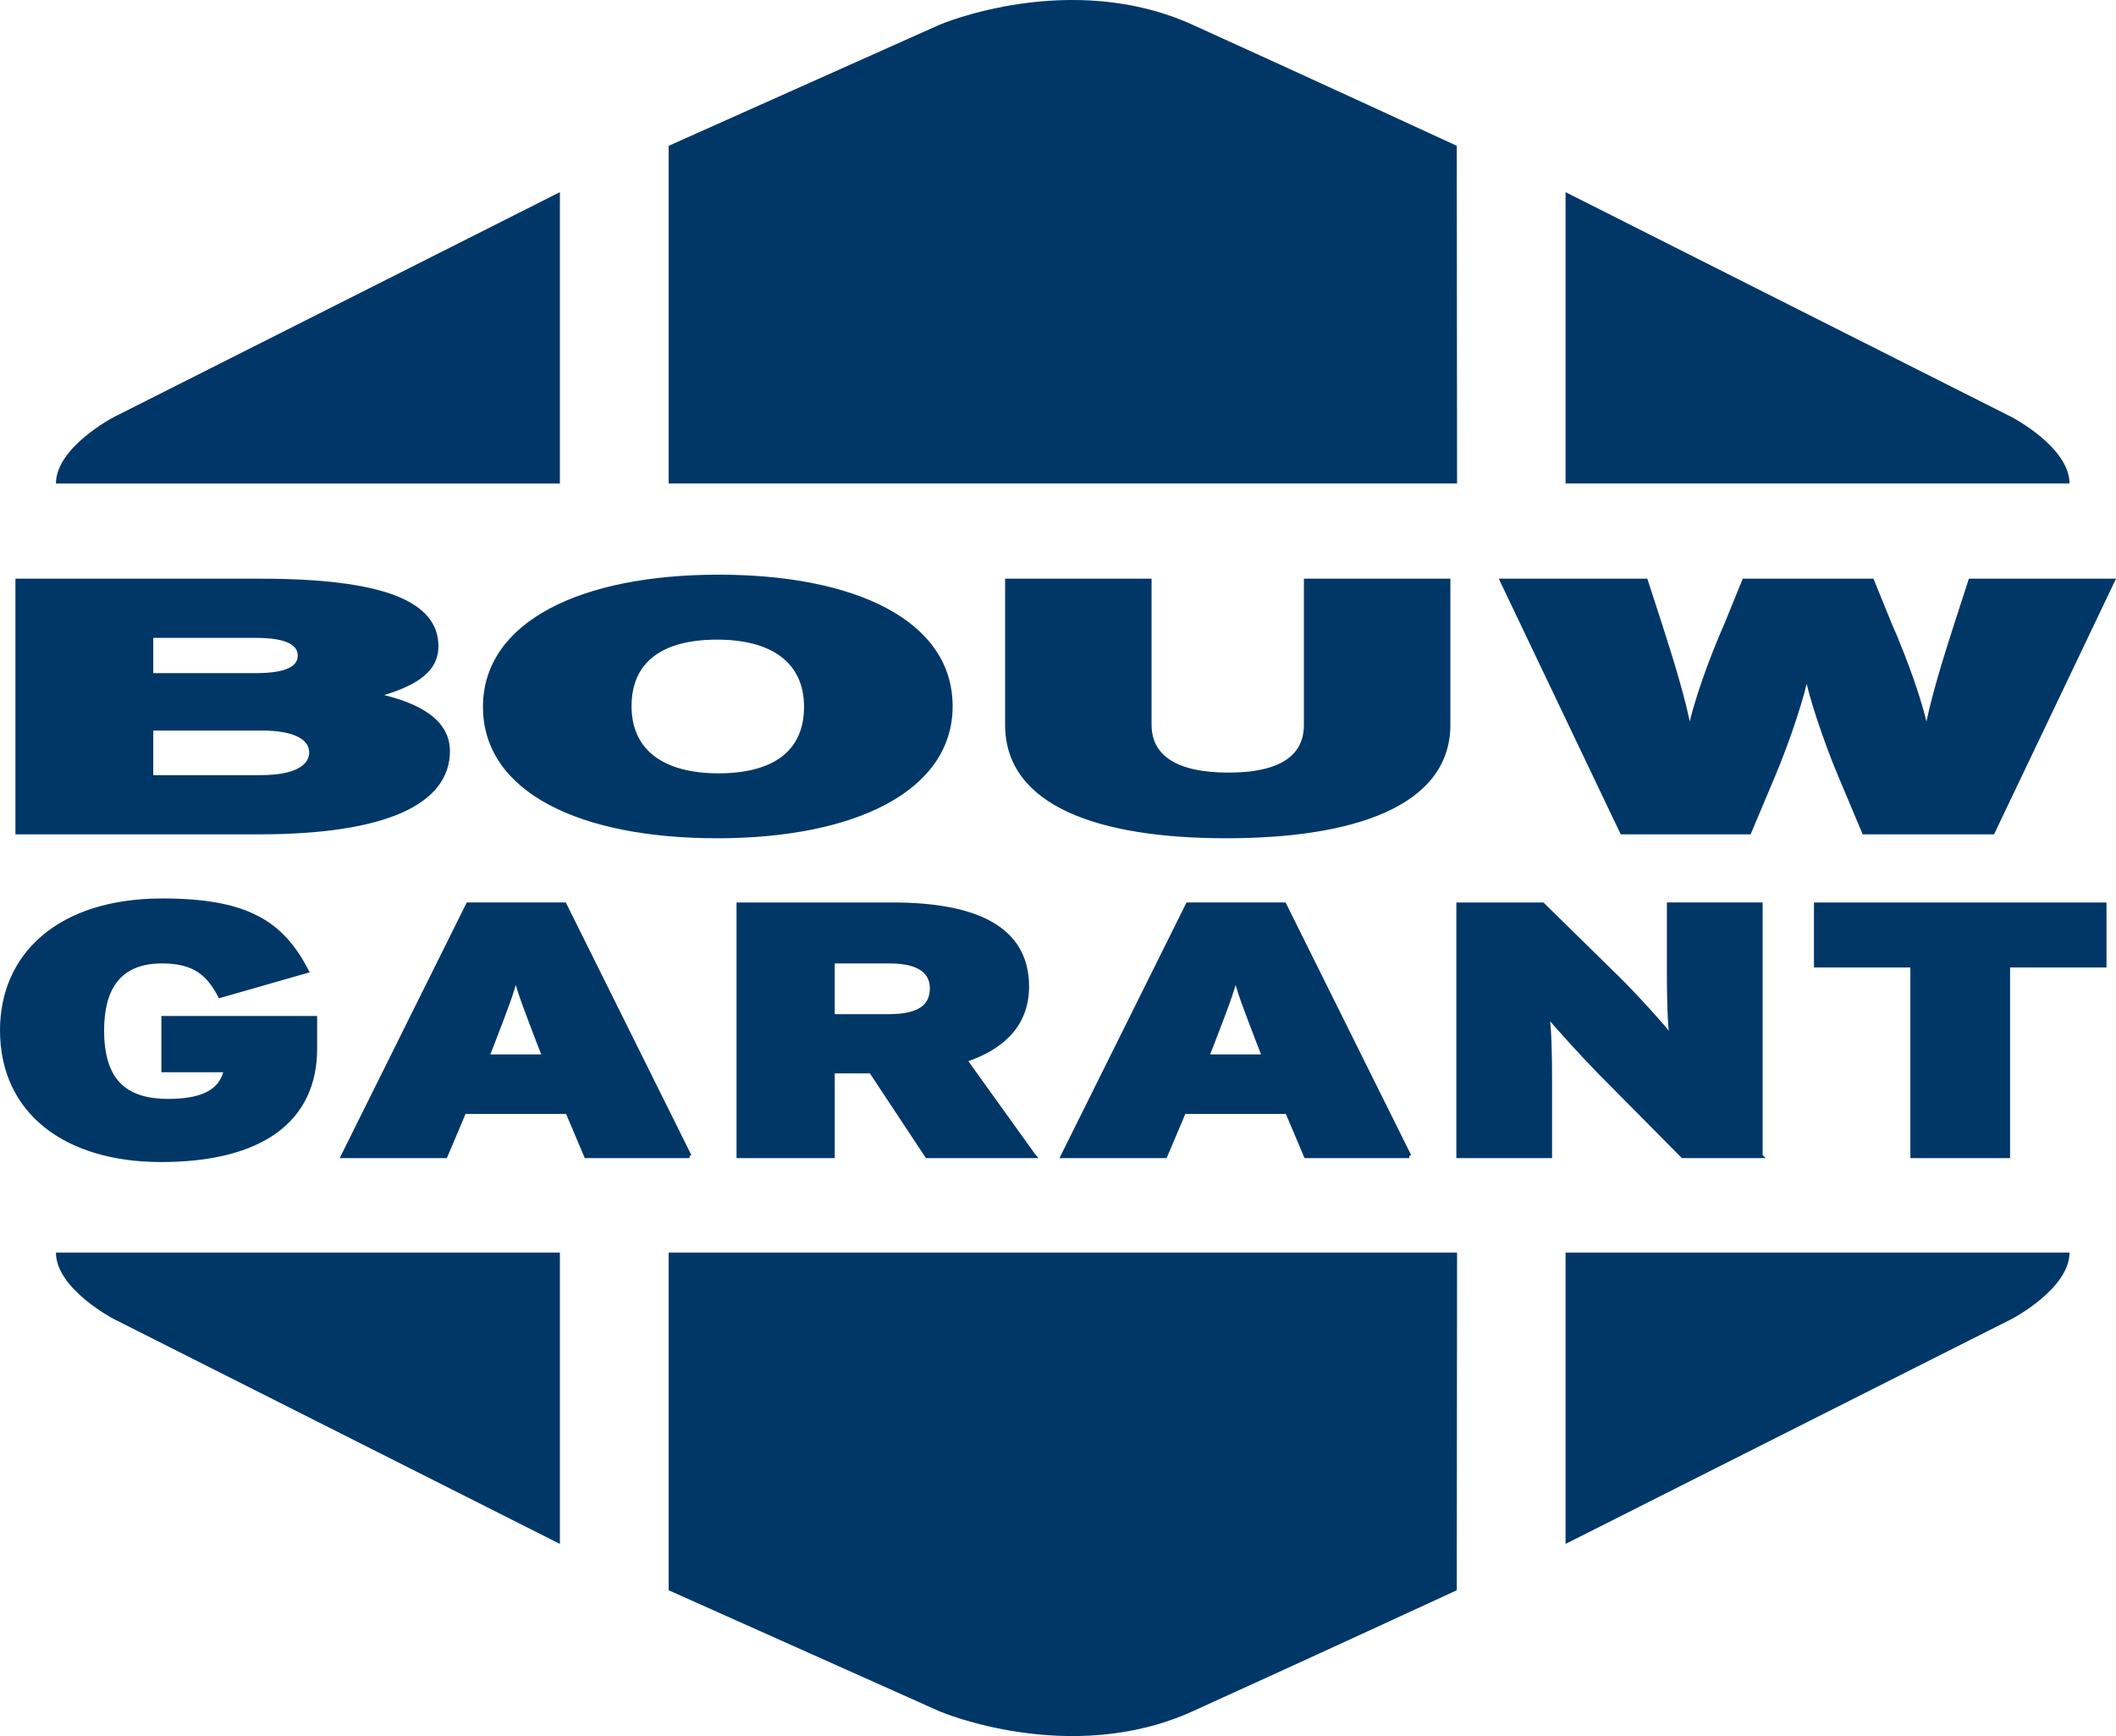
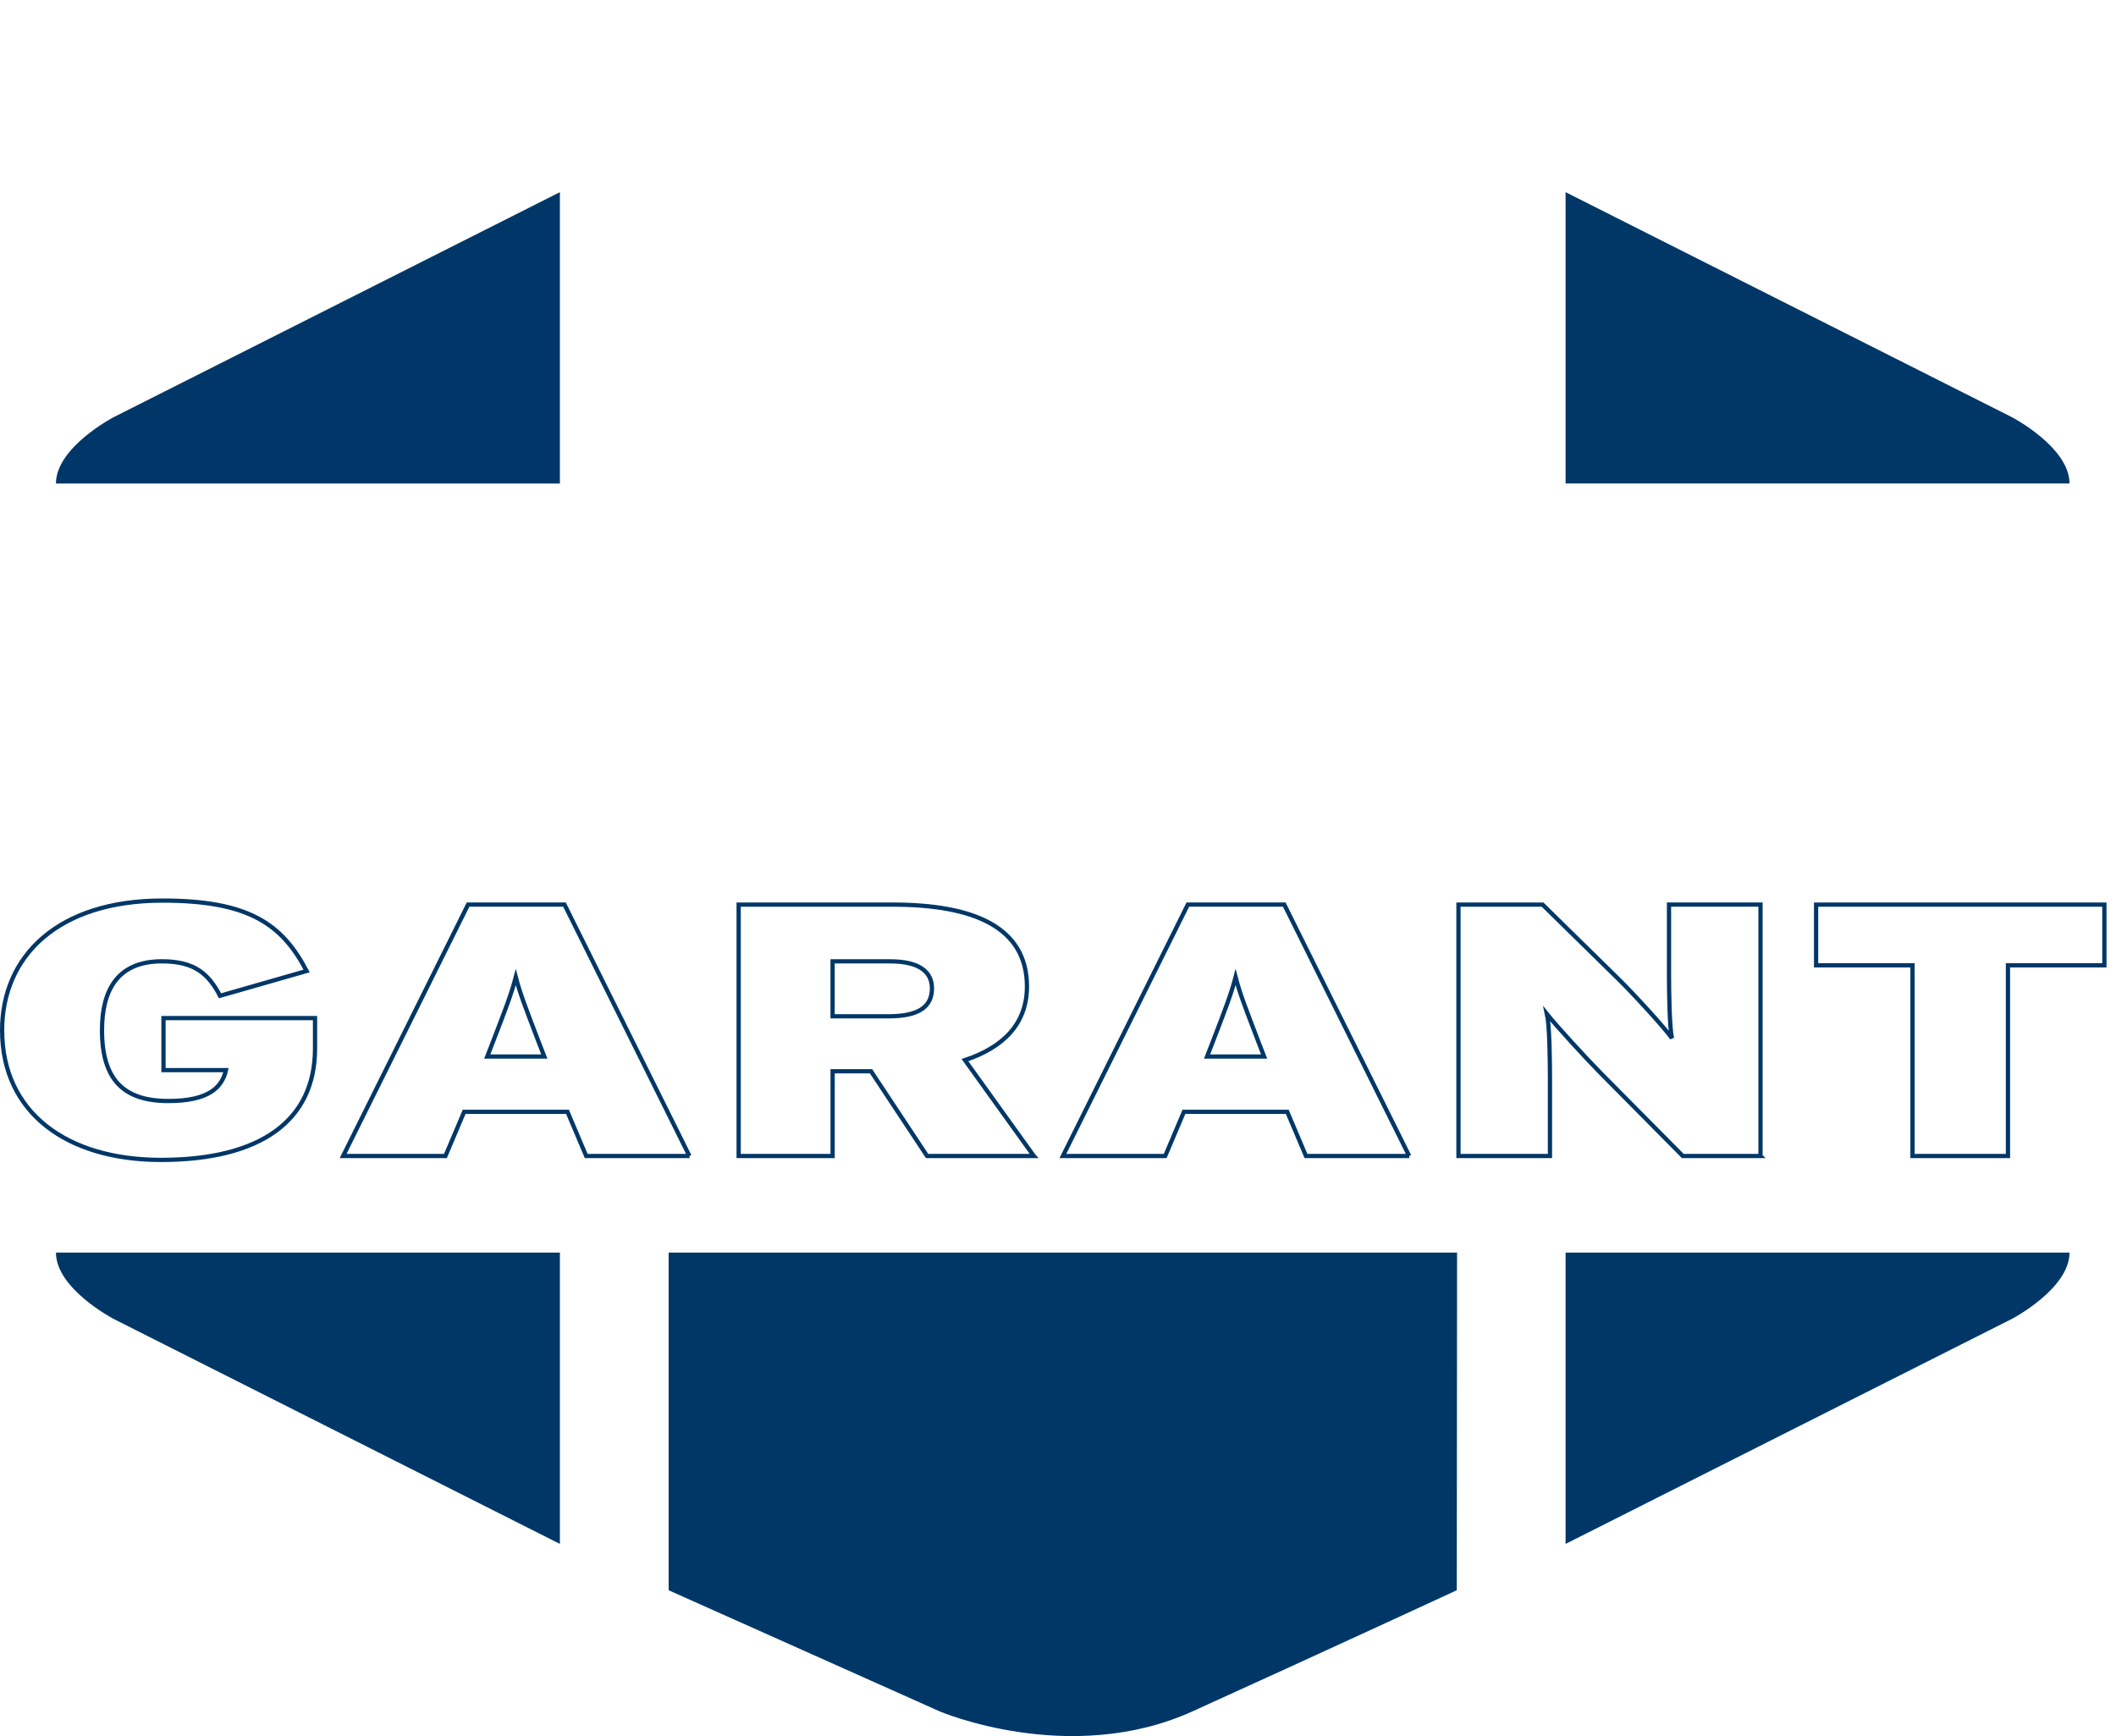
<svg xmlns="http://www.w3.org/2000/svg" id="Layer_2" viewBox="0 0 588.14 482.53">
  <defs>
    <style>      .cls-1 {        fill: #003767;      }      .cls-2 {        fill: #003768;      }      .cls-3 {        fill: none;        stroke: #003767;        stroke-miterlimit: 4.72;        stroke-width: 1.18px;      }    </style>
  </defs>
  <g id="Layer_1-2" data-name="Layer_1">
    <g>
      <path class="cls-2" d="M155.62,53.41L31.55,115.97s-16,8.36-16,18.42h140.07V53.41h0Z" />
      <path class="cls-1" d="M435.15,53.41l124.07,62.55s16,8.36,16,18.42h-140.07V53.41h0Z" />
-       <path class="cls-1" d="M185.85,40.53v93.85h219.14l-.08-93.85s-39.4-18.22-73.48-33.67c-34.08-15.44-70.24,0-70.24,0l-75.34,33.67h0Z" />
      <path class="cls-1" d="M155.62,429.12l-124.07-62.55s-16-8.36-16-18.42h140.07v80.97h0Z" />
      <path class="cls-1" d="M435.15,429.12l124.07-62.55s16-8.36,16-18.42h-140.07v80.97h0Z" />
      <path class="cls-1" d="M185.85,442v-93.85h219.14l-.08,93.85s-39.4,18.22-73.48,33.67c-34.08,15.44-70.24,0-70.24,0l-75.34-33.67h0Z" />
-       <path class="cls-1" d="M87.56,291.45v-8.48h-42.12v14.47h17.37c-1.09,4.79-4.79,8.58-16,8.58-12.31,0-18.46-5.79-18.46-19.66,0-11.08,4.24-19.17,16.68-19.17,9.16,0,12.99,3.59,16.13,9.58l24.07-6.89c-6.84-13.08-16.14-19.57-40.06-19.57-28.99,0-44.58,15.37-44.58,36.04,0,22.86,17.91,36.04,44.17,36.04,27.76,0,42.8-10.98,42.8-30.94h0ZM191.63,321.3l-34.73-69.88h-26.8l-34.73,69.88h28.44l5.2-12.28h28.72l5.2,12.28h28.72ZM151.29,293.65h-15.86l1.78-4.59c3.42-8.88,4.92-12.78,6.15-17.47,1.23,4.69,2.73,8.48,6.15,17.47l1.78,4.59h0ZM287.35,321.3l-19.14-26.65c10.53-3.49,17.23-9.98,17.23-20.46,0-16.57-14.9-22.76-37.33-22.76h-42.8v69.88h26.12v-23.56h10.67l15.59,23.56h29.67ZM259.04,274.68c0,4.99-3.42,7.79-12.03,7.79h-15.59v-15.27h16c8.34,0,11.62,3.09,11.62,7.49h0ZM391.69,321.3l-34.73-69.88h-26.8l-34.73,69.88h28.44l5.2-12.28h28.72l5.2,12.28h28.72ZM351.36,293.65h-15.86l1.78-4.59c3.42-8.88,4.92-12.78,6.15-17.47,1.23,4.69,2.73,8.48,6.15,17.47l1.78,4.59h0ZM489.33,321.3v-69.88h-25.43v19.07c0,5.69.14,14.97.82,18.07-2.05-2.9-10.53-12.18-14.9-16.47l-21.06-20.66h-23.38v69.88h25.43v-21.36c0-5.69-.14-14.97-.82-18.07,2.46,3.09,10.67,12.08,14.91,16.37l22.84,23.06h21.6ZM584.91,268.3v-16.87h-80.13v16.87h26.8v53.01h26.53v-53.01h26.8Z" />
      <path class="cls-3" d="M87.56,291.45v-8.48h-42.12v14.47h17.37c-1.09,4.79-4.79,8.58-16,8.58-12.31,0-18.46-5.79-18.46-19.66,0-11.08,4.24-19.17,16.68-19.17,9.16,0,12.99,3.59,16.13,9.58l24.07-6.89c-6.84-13.08-16.14-19.57-40.06-19.57-28.99,0-44.58,15.37-44.58,36.04,0,22.86,17.91,36.04,44.17,36.04,27.76,0,42.8-10.98,42.8-30.94h0ZM191.63,321.3l-34.73-69.88h-26.8l-34.73,69.88h28.44l5.2-12.28h28.72l5.2,12.28h28.72ZM151.29,293.65h-15.86l1.78-4.59c3.42-8.88,4.92-12.78,6.15-17.47,1.23,4.69,2.73,8.48,6.15,17.47l1.78,4.59h0ZM287.35,321.3l-19.14-26.65c10.53-3.49,17.23-9.98,17.23-20.46,0-16.57-14.9-22.76-37.33-22.76h-42.8v69.88h26.12v-23.56h10.67l15.59,23.56h29.67ZM259.04,274.68c0,4.99-3.42,7.79-12.03,7.79h-15.59v-15.27h16c8.34,0,11.62,3.09,11.62,7.49h0ZM391.69,321.3l-34.73-69.88h-26.8l-34.73,69.88h28.44l5.2-12.28h28.72l5.2,12.28h28.72ZM351.36,293.65h-15.86l1.78-4.59c3.42-8.88,4.92-12.78,6.15-17.47,1.23,4.69,2.73,8.48,6.15,17.47l1.78,4.59h0ZM489.33,321.3v-69.88h-25.43v19.07c0,5.69.14,14.97.82,18.07-2.05-2.9-10.53-12.18-14.9-16.47l-21.06-20.66h-23.38v69.88h25.43v-21.36c0-5.69-.14-14.97-.82-18.07,2.46,3.09,10.67,12.08,14.91,16.37l22.84,23.06h21.6ZM584.91,268.3v-16.87h-80.13v16.87h26.8v53.01h26.53v-53.01h26.8Z" />
-       <path class="cls-1" d="M124.46,208.74c0-7.89-7.39-12.78-19.96-15.47,9.38-2.7,16.77-6.09,16.77-13.67,0-11.68-14.18-18.17-48.91-18.17H4.88v69.88h67.08c35.14,0,52.51-8.29,52.51-22.56h0ZM83.34,182.19c0,3.29-3.19,5.49-12.18,5.49h-29.15v-10.98h29.15c9.18,0,12.18,2.4,12.18,5.49h0ZM86.53,209.14c0,3.99-4.39,6.89-13.97,6.89h-30.55v-13.57h30.75c9.18,0,13.77,2.6,13.77,6.69h0ZM264.19,196.26c0-23.26-26.55-35.94-64.48-35.94s-64.88,12.88-64.88,36.14,26.55,35.94,64.49,35.94,64.88-12.88,64.88-36.14h0ZM224.07,196.46c0,12.58-8.78,19.07-24.36,19.07s-24.76-6.69-24.76-19.27,8.79-19.07,24.36-19.07,24.76,6.69,24.76,19.27h0ZM402.54,201.45v-40.03h-39.53v40.03c0,8.59-6.39,13.88-21.56,13.88s-21.96-5.29-21.96-13.88v-40.03h-39.53v40.03c0,22.16,25.75,30.95,60.89,30.95s61.69-8.78,61.69-30.95h0ZM587.21,161.43h-39.53l-3.79,11.68c-3.19,9.88-6.99,22.06-8.39,30.35-1.6-8.19-5.99-20.26-10.38-30.25l-4.79-11.78h-35.54l-4.79,11.78c-4.39,9.98-8.78,22.06-10.38,30.25-1.4-8.29-5.19-20.46-8.39-30.35l-3.79-11.68h-39.93l33.34,69.88h35.34l6.39-15.17c4.59-10.78,8.78-23.86,9.58-28.95.8,5.09,4.99,18.17,9.58,28.95l6.39,15.17h35.74l33.34-69.88h0Z" />
-       <path class="cls-3" d="M124.46,208.74c0-7.89-7.39-12.78-19.96-15.47,9.38-2.7,16.77-6.09,16.77-13.67,0-11.68-14.18-18.17-48.91-18.17H4.88v69.88h67.08c35.14,0,52.51-8.29,52.51-22.56h0ZM83.34,182.19c0,3.29-3.19,5.49-12.18,5.49h-29.15v-10.98h29.15c9.18,0,12.18,2.4,12.18,5.49h0ZM86.53,209.14c0,3.99-4.39,6.89-13.97,6.89h-30.55v-13.57h30.75c9.18,0,13.77,2.6,13.77,6.69h0ZM264.19,196.26c0-23.26-26.55-35.94-64.48-35.94s-64.88,12.88-64.88,36.14,26.55,35.94,64.49,35.94,64.88-12.88,64.88-36.14h0ZM224.07,196.46c0,12.58-8.78,19.07-24.36,19.07s-24.76-6.69-24.76-19.27,8.79-19.07,24.36-19.07,24.76,6.69,24.76,19.27h0ZM402.54,201.45v-40.03h-39.53v40.03c0,8.59-6.39,13.88-21.56,13.88s-21.96-5.29-21.96-13.88v-40.03h-39.53v40.03c0,22.16,25.75,30.95,60.89,30.95s61.69-8.78,61.69-30.95h0ZM587.21,161.43h-39.53l-3.79,11.68c-3.19,9.88-6.99,22.06-8.39,30.35-1.6-8.19-5.99-20.26-10.38-30.25l-4.79-11.78h-35.54l-4.79,11.78c-4.39,9.98-8.78,22.06-10.38,30.25-1.4-8.29-5.19-20.46-8.39-30.35l-3.79-11.68h-39.93l33.34,69.88h35.34l6.39-15.17c4.59-10.78,8.78-23.86,9.58-28.95.8,5.09,4.99,18.17,9.58,28.95l6.39,15.17h35.74l33.34-69.88h0Z" />
    </g>
  </g>
</svg>